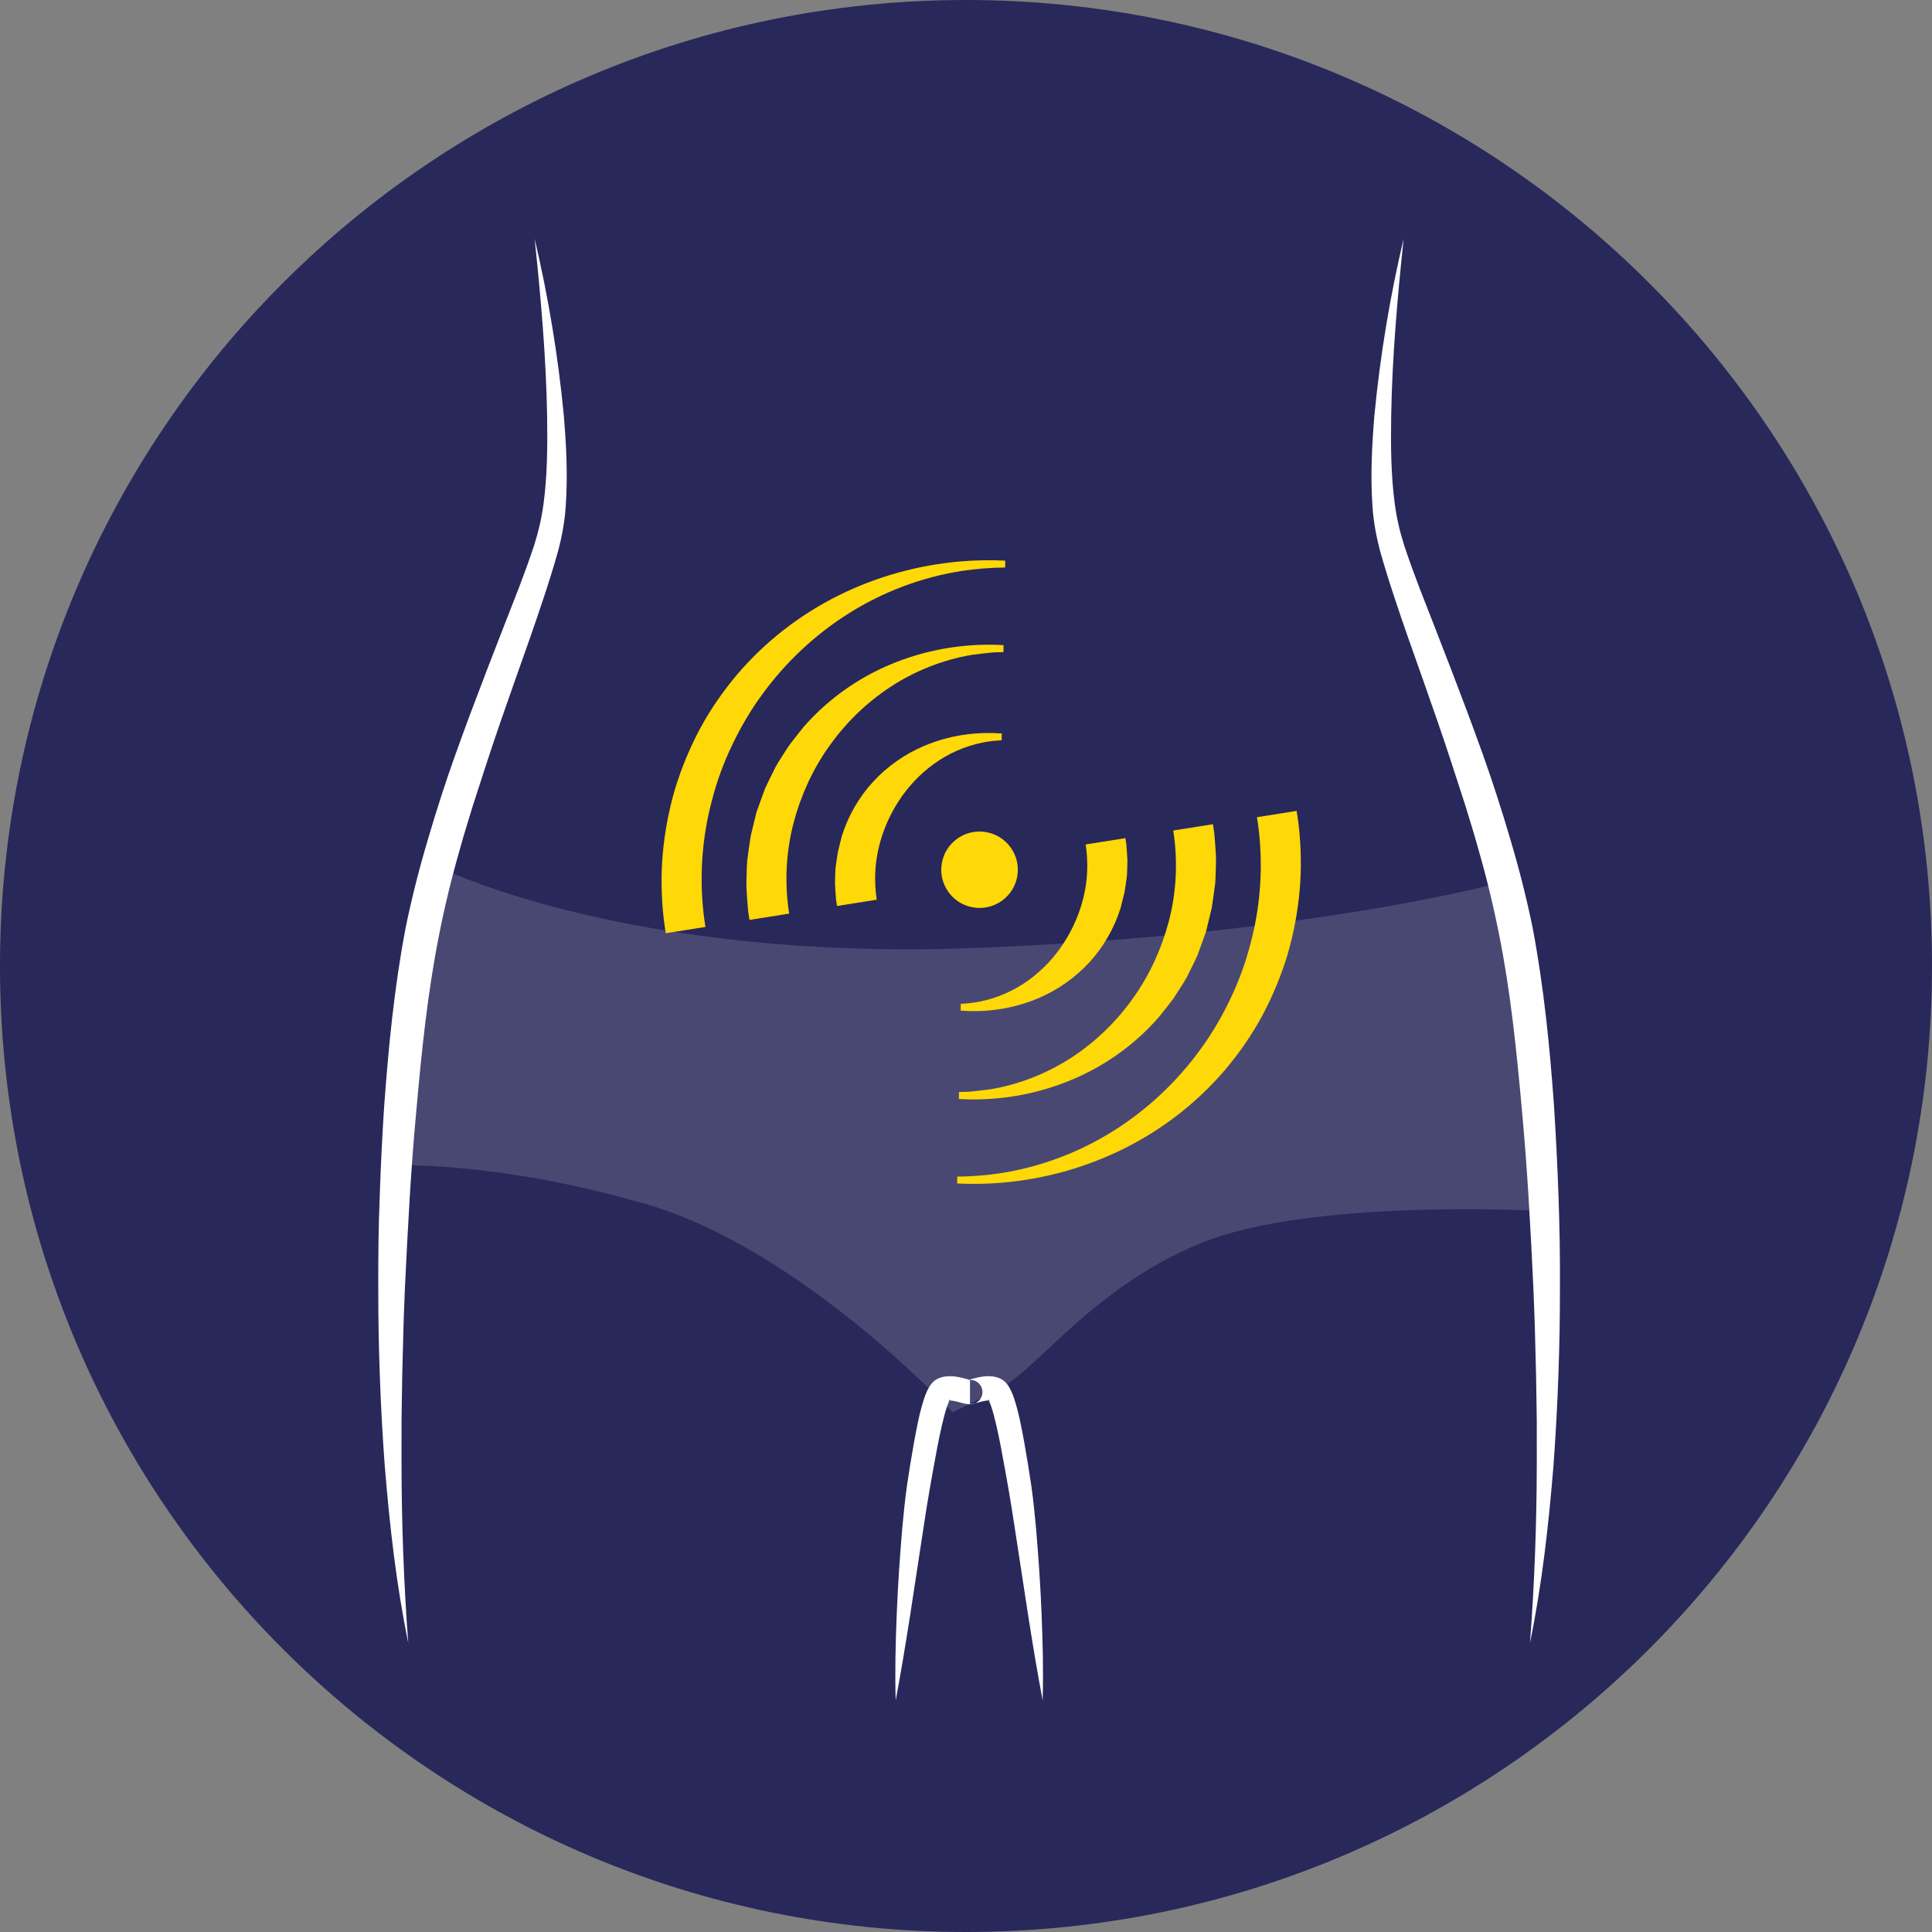
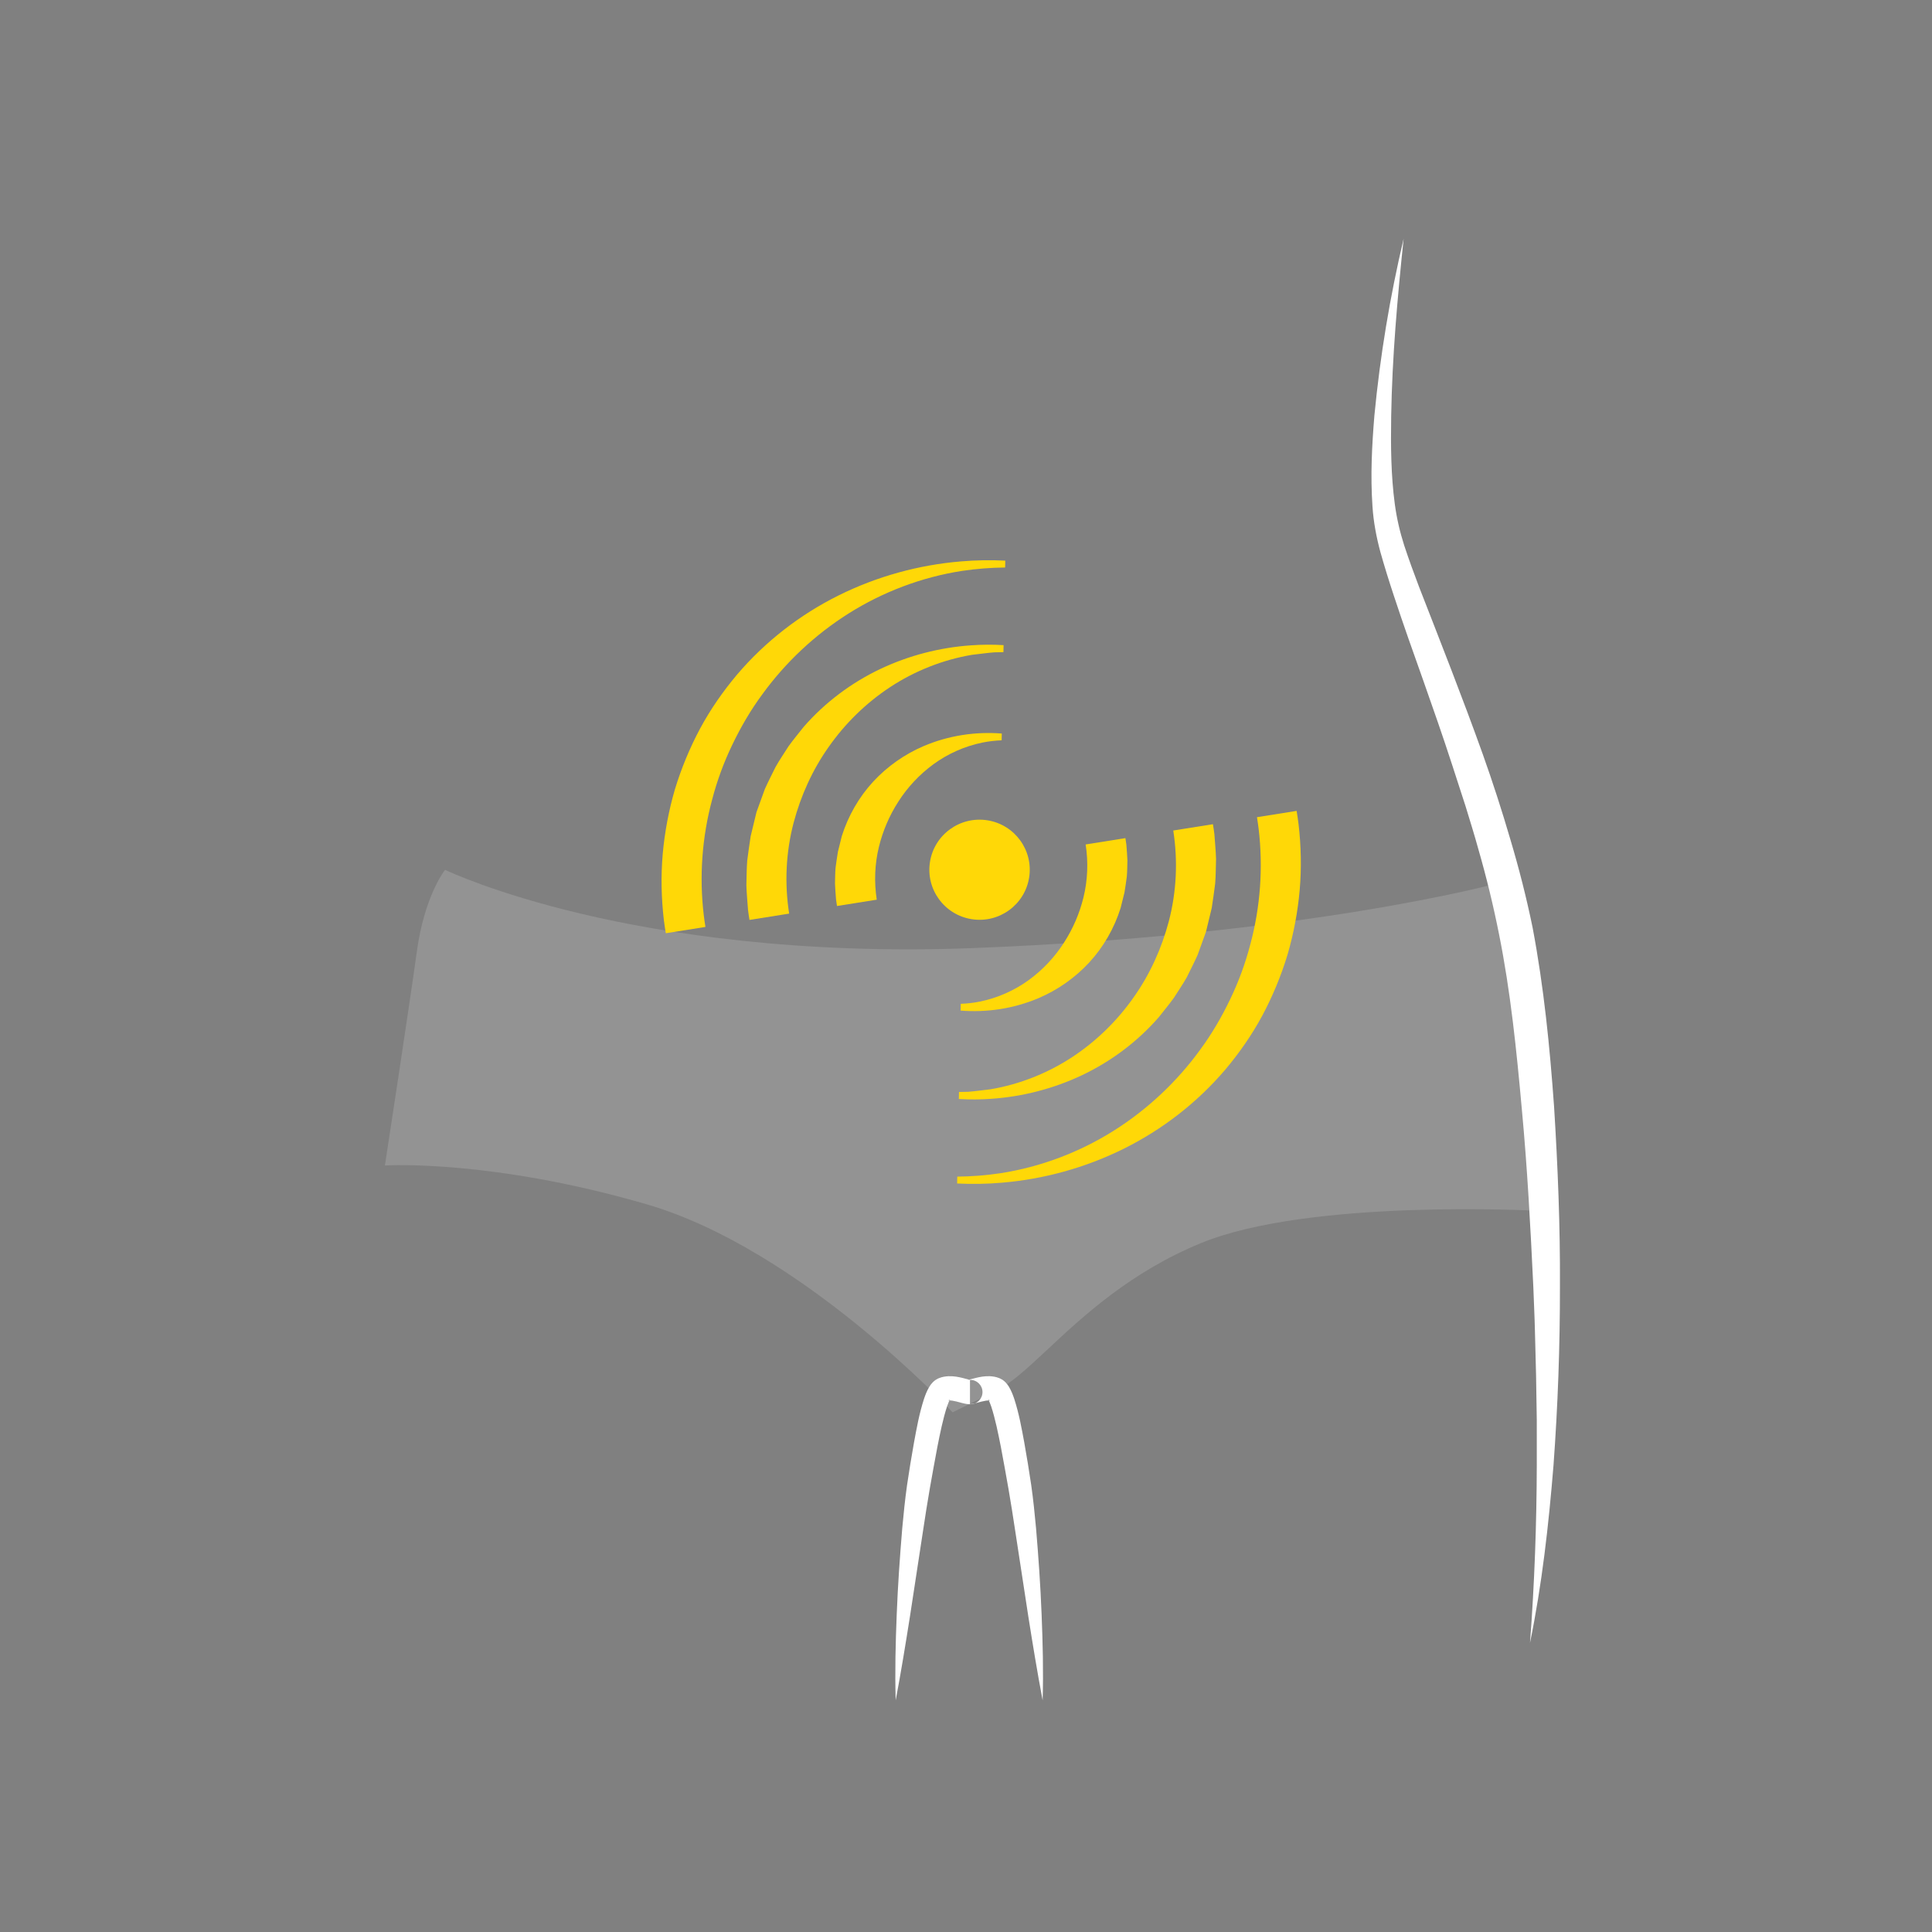
<svg xmlns="http://www.w3.org/2000/svg" width="235px" height="235px" viewBox="0 0 235 235" version="1.1">
  <rect x="0" y="0" width="235" height="235" fill="#808080" stroke="none" />
  <title>Group 7</title>
  <g id="02.Products-Page" stroke="none" stroke-width="1" fill="none" fill-rule="evenodd">
    <g transform="translate(-960, -2695)" id="Pain-Explained">
      <g transform="translate(20, 2498)">
        <g id="Group-7" transform="translate(940, 197)">
-           <path d="M0,117.5 C0,52.606 52.606,0 117.5,0 C182.393,0 235,52.606 235,117.5 C235,182.394 182.393,235 117.5,235 C52.606,235 0,182.394 0,117.5" id="Fill-1" fill="#28285B" />
          <g id="Group-27" transform="translate(46, 29)">
            <path d="M69.865,142.793 L69.765,142.685 C69.583,142.488 51.379,122.931 32.654,117.485 C13.908,112.033 1.189,112.75 1.061,112.758 L0.817,112.773 L0.854,112.532 C0.884,112.339 3.817,93.196 4.704,86.724 C5.6,80.2 7.942,77.058 8.042,76.928 L8.139,76.799 L8.284,76.869 C8.341,76.897 14.132,79.656 24.868,82.186 C34.777,84.522 51.045,87.133 72.277,86.321 C112.942,84.761 135.934,78.499 136.161,78.435 L136.367,78.378 L136.408,78.588 C136.441,78.761 139.767,96.089 140.55,107.023 L141.357,118.295 L141.134,118.282 C140.858,118.267 113.322,116.77 100.062,122.214 C91.501,125.729 85.716,131.13 81.492,135.074 C78.984,137.415 77.004,139.263 75.126,140.192 L69.865,142.793 Z" id="Fill-3" fill="#FFFFFF" opacity="0.15" />
            <path d="M60.914,73.978 C61.39,72.051 62.178,70.195 63.286,68.484 C64.383,66.769 65.823,65.211 67.553,63.948 C69.283,62.689 71.32,61.769 73.498,61.323 C74.265,61.168 75.048,61.079 75.836,61.048 L75.853,60.223 C72.683,59.976 69.403,60.445 66.324,61.762 C64.059,62.735 61.949,64.197 60.215,66.071 C58.485,67.945 57.166,70.24 56.391,72.708 L55.923,74.593 C55.812,75.23 55.73,75.875 55.638,76.519 C55.578,77.166 55.587,77.819 55.565,78.469 C55.583,79.118 55.648,79.768 55.693,80.417 C55.724,80.68 55.766,80.941 55.809,81.202 L60.645,80.433 C60.317,78.295 60.391,76.1 60.914,73.978" id="Fill-5" fill="#FFD807" />
            <path d="M50.535,71.064 C51.404,67.788 52.821,64.64 54.813,61.83 C56.79,59.014 59.319,56.52 62.281,54.57 C65.243,52.625 68.647,51.255 72.227,50.651 C73.126,50.554 74.028,50.416 74.935,50.348 C75.306,50.346 75.679,50.335 76.053,50.325 L76.07,49.47 C74.748,49.394 73.419,49.398 72.089,49.497 C68.318,49.761 64.55,50.722 61.051,52.383 C57.557,54.046 54.35,56.437 51.749,59.421 C51.141,60.198 50.501,60.959 49.921,61.764 C49.395,62.602 48.823,63.422 48.337,64.29 C47.902,65.183 47.439,66.069 47.032,66.979 L46.013,69.794 L45.309,72.707 C45.146,73.693 45.027,74.688 44.89,75.68 C44.808,76.678 44.819,77.683 44.786,78.684 C44.815,79.685 44.918,80.685 44.987,81.685 C45.035,82.09 45.098,82.493 45.164,82.896 L49.989,82.128 C49.417,78.46 49.586,74.68 50.535,71.064" id="Fill-7" fill="#FFD807" />
            <path d="M40.617,68.279 C41.213,65.986 42.032,63.748 43.064,61.609 C44.089,59.466 45.291,57.396 46.713,55.468 C49.525,51.595 53.103,48.213 57.242,45.607 C61.38,43.003 66.091,41.205 71.011,40.442 C72.745,40.184 74.501,40.045 76.261,40.029 L76.278,39.193 C74.481,39.107 72.675,39.132 70.873,39.288 C65.762,39.711 60.687,41.1 56.013,43.42 C51.34,45.74 47.085,49.018 43.648,53.06 C41.944,55.088 40.414,57.281 39.152,59.628 C37.896,61.978 36.873,64.455 36.094,67.009 C35.348,69.571 34.848,72.211 34.611,74.878 C34.379,77.545 34.438,80.237 34.748,82.897 C34.813,83.438 34.897,83.977 34.985,84.515 L39.807,83.748 C39.732,83.273 39.66,82.797 39.604,82.32 C39.047,77.639 39.385,72.854 40.617,68.279" id="Fill-9" fill="#FFD807" />
            <path d="M80.376,92.387 C82.641,91.414 84.75,89.951 86.484,88.078 C88.215,86.203 89.534,83.909 90.308,81.441 L90.776,79.556 C90.888,78.918 90.97,78.273 91.061,77.63 C91.121,76.982 91.113,76.33 91.135,75.679 C91.117,75.03 91.051,74.381 91.006,73.731 C90.975,73.469 90.934,73.207 90.89,72.946 L86.054,73.715 C86.383,75.853 86.308,78.048 85.786,80.171 C85.31,82.097 84.521,83.953 83.414,85.664 C82.316,87.379 80.876,88.938 79.147,90.201 C77.417,91.46 75.379,92.38 73.201,92.825 C72.434,92.981 71.651,93.07 70.863,93.1 L70.846,93.926 C74.016,94.173 77.296,93.704 80.376,92.387" id="Fill-11" fill="#FFD807" />
            <path d="M74.611,104.652 C78.381,104.388 82.15,103.427 85.648,101.765 C89.143,100.102 92.35,97.712 94.951,94.727 C95.558,93.951 96.198,93.19 96.778,92.385 C97.305,91.547 97.876,90.727 98.363,89.859 C98.798,88.966 99.26,88.08 99.667,87.169 L100.686,84.355 L101.39,81.442 C101.554,80.456 101.673,79.46 101.809,78.468 C101.891,77.471 101.88,76.465 101.914,75.464 C101.885,74.463 101.781,73.464 101.713,72.463 C101.664,72.059 101.601,71.655 101.535,71.253 L96.71,72.02 C97.283,75.689 97.114,79.469 96.164,83.085 C95.295,86.36 93.878,89.508 91.886,92.319 C89.91,95.135 87.38,97.628 84.419,99.579 C81.457,101.523 78.053,102.894 74.473,103.497 C73.573,103.595 72.672,103.732 71.765,103.801 C71.393,103.802 71.02,103.814 70.646,103.823 L70.629,104.678 C71.951,104.754 73.281,104.751 74.611,104.652" id="Fill-13" fill="#FFD807" />
            <path d="M75.826,114.861 C80.938,114.438 86.012,113.049 90.686,110.728 C95.359,108.409 99.614,105.13 103.051,101.089 C104.755,99.061 106.286,96.868 107.548,94.52 C108.803,92.17 109.827,89.693 110.604,87.14 C111.351,84.577 111.852,81.938 112.088,79.271 C112.321,76.604 112.26,73.911 111.951,71.251 C111.887,70.71 111.802,70.171 111.715,69.633 L106.892,70.4 C106.967,70.876 107.039,71.351 107.096,71.829 C107.652,76.509 107.314,81.295 106.083,85.87 C105.485,88.163 104.668,90.4 103.635,92.54 C102.61,94.682 101.408,96.753 99.986,98.68 C97.174,102.553 93.596,105.935 89.457,108.542 C85.319,111.146 80.608,112.944 75.688,113.706 C73.955,113.964 72.199,114.104 70.438,114.119 L70.421,114.955 C72.218,115.041 74.024,115.017 75.826,114.861" id="Fill-15" fill="#FFD807" />
            <path d="M67.116,75.846 C67.639,72.525 70.764,70.255 74.095,70.776 C77.426,71.298 79.703,74.414 79.18,77.736 C78.656,81.058 75.532,83.327 72.201,82.806 C68.869,82.284 66.593,79.168 67.116,75.846" id="Fill-17" fill="#FFD807" />
-             <path d="M73.138,72.145 C72.16,72.145 71.211,72.451 70.405,73.036 C69.399,73.767 68.738,74.844 68.546,76.07 C68.353,77.296 68.65,78.523 69.382,79.526 C70.115,80.529 71.196,81.188 72.425,81.38 C73.656,81.571 74.886,81.277 75.891,80.546 C76.897,79.815 77.558,78.738 77.75,77.512 C77.943,76.286 77.646,75.059 76.914,74.056 C76.181,73.053 75.1,72.394 73.871,72.202 C73.625,72.164 73.381,72.145 73.138,72.145 M73.164,84.324 C72.77,84.324 72.374,84.293 71.977,84.231 C69.983,83.919 68.231,82.851 67.044,81.225 C65.856,79.6 65.373,77.61 65.687,75.623 C65.999,73.636 67.07,71.888 68.701,70.704 C70.331,69.52 72.326,69.038 74.319,69.351 C76.313,69.663 78.064,70.731 79.252,72.356 C80.44,73.983 80.922,75.973 80.609,77.96 C80.296,79.947 79.226,81.694 77.595,82.878 C76.289,83.827 74.75,84.323 73.164,84.324" id="Fill-19" fill="#28285B" />
            <path d="M62.947,177.823 C62.843,174.321 62.934,170.828 63.074,167.34 C63.21,163.85 63.454,160.37 63.746,156.884 C63.907,155.14 64.082,153.402 64.33,151.639 C64.583,149.899 64.869,148.188 65.177,146.45 C65.502,144.708 65.8,142.99 66.389,141.162 C66.553,140.694 66.705,140.235 67.058,139.651 C67.154,139.5 67.267,139.338 67.442,139.153 C67.532,139.06 67.655,138.952 67.788,138.857 C67.95,138.746 68.181,138.636 68.239,138.623 C68.633,138.464 69.004,138.419 69.35,138.397 C70.031,138.372 70.581,138.489 71.063,138.603 L71.72,138.774 L71.963,138.832 C72.031,138.848 72.053,138.841 71.984,138.844 L71.984,141.808 L71.777,141.809 L71.777,138.843 C71.708,138.84 71.73,138.848 71.798,138.831 L72.041,138.773 L72.698,138.603 C73.18,138.488 73.73,138.371 74.412,138.396 C74.757,138.418 75.128,138.463 75.522,138.623 C75.58,138.636 75.812,138.746 75.973,138.856 C76.106,138.952 76.23,139.06 76.319,139.153 C76.494,139.337 76.607,139.5 76.704,139.65 C77.056,140.235 77.209,140.694 77.372,141.162 C77.961,142.99 78.262,144.707 78.586,146.45 C78.892,148.188 79.181,149.899 79.434,151.639 C79.682,153.401 79.86,155.139 80.02,156.883 C80.314,160.369 80.559,163.85 80.695,167.34 C80.837,170.828 80.927,174.321 80.821,177.823 C80.168,174.382 79.605,170.942 79.062,167.501 L77.483,157.188 C77.22,155.476 76.96,153.759 76.664,152.082 C76.357,150.386 76.064,148.663 75.737,146.978 C75.405,145.303 75.06,143.587 74.575,142.1 C74.457,141.746 74.304,141.382 74.201,141.222 C74.18,141.19 74.165,141.175 74.19,141.201 C74.204,141.216 74.242,141.255 74.29,141.284 C74.356,141.341 74.497,141.388 74.448,141.374 C74.439,141.362 74.369,141.356 74.281,141.348 C74.088,141.339 73.771,141.385 73.407,141.478 L72.797,141.639 C72.678,141.67 72.558,141.702 72.404,141.734 C72.259,141.765 72.064,141.803 71.777,141.809 L71.777,138.843 L71.984,138.844 L72.022,138.844 C72.844,138.845 73.508,139.511 73.506,140.33 C73.504,141.149 72.837,141.811 72.016,141.809 C72.008,141.809 71.991,141.809 71.984,141.808 C71.697,141.802 71.502,141.764 71.357,141.734 C71.203,141.701 71.083,141.67 70.964,141.639 L70.354,141.477 C69.99,141.384 69.673,141.338 69.48,141.347 C69.392,141.355 69.322,141.361 69.313,141.372 C69.263,141.387 69.404,141.341 69.47,141.283 C69.518,141.255 69.555,141.216 69.57,141.201 C69.595,141.175 69.58,141.189 69.559,141.222 C69.455,141.382 69.303,141.746 69.185,142.1 C68.701,143.587 68.352,145.303 68.022,146.978 C67.695,148.663 67.4,150.385 67.093,152.081 C66.799,153.759 66.536,155.475 66.276,157.187 L64.701,167.5 C64.158,170.942 63.599,174.382 62.947,177.823" id="Fill-21" fill="#FFFFFF" />
-             <path d="M19.031,0.04 C20.695,7.105 21.887,14.279 22.581,21.549 C22.883,25.189 23.072,28.852 22.812,32.591 C22.695,34.454 22.33,36.399 21.838,38.192 C21.334,39.977 20.786,41.729 20.212,43.461 C19.07,46.926 17.86,50.341 16.647,53.746 C15.445,57.155 14.25,60.56 13.139,63.982 L11.48,69.11 C10.963,70.827 10.415,72.537 9.946,74.262 C8.953,77.701 8.107,81.168 7.423,84.646 C6.03,91.592 5.292,98.779 4.656,105.938 C3.981,113.105 3.606,120.306 3.261,127.51 C3.196,129.312 3.104,131.114 3.064,132.917 L2.926,138.326 L2.839,143.739 L2.838,149.153 C2.854,156.376 3.113,163.596 3.657,170.83 C2.194,163.719 1.384,156.479 0.795,149.236 C0.261,141.986 0.002,134.715 0.01,127.444 C-0,123.808 0.044,120.171 0.187,116.536 C0.309,112.9 0.486,109.265 0.724,105.631 C1.252,98.362 1.955,91.111 3.34,83.838 C4.086,80.218 4.992,76.651 6.039,73.142 C7.068,69.625 8.187,66.147 9.417,62.715 C11.87,55.854 14.551,49.092 17.16,42.384 C17.802,40.703 18.409,39.024 18.965,37.346 C19.5,35.665 19.873,34.054 20.11,32.311 C20.575,28.842 20.605,25.24 20.549,21.656 C20.43,14.465 19.788,7.249 19.031,0.04" id="Fill-23" fill="#FFFFFF" />
            <path d="M140.103,170.83 C140.651,163.597 140.91,156.376 140.928,149.154 L140.927,143.739 L140.841,138.326 L140.703,132.916 C140.662,131.114 140.57,129.312 140.506,127.51 C140.163,120.306 139.783,113.106 139.111,105.938 C138.466,98.779 137.737,91.591 136.338,84.646 C135.648,81.169 134.806,77.701 133.813,74.262 C133.343,72.538 132.796,70.827 132.279,69.111 L130.616,63.984 C129.506,60.562 128.311,57.157 127.11,53.748 C125.897,50.343 124.682,46.929 123.543,43.463 C122.969,41.731 122.421,39.979 121.917,38.193 C121.428,36.4 121.059,34.456 120.942,32.592 C120.682,28.852 120.875,25.19 121.175,21.548 C121.871,14.279 123.062,7.104 124.73,0.04 C123.976,7.25 123.333,14.466 123.217,21.656 C123.159,25.24 123.192,28.842 123.658,32.311 C123.895,34.053 124.264,35.664 124.801,37.344 C125.357,39.021 125.965,40.701 126.607,42.382 C129.218,49.089 131.894,55.853 134.349,62.714 C135.572,66.147 136.696,69.624 137.724,73.141 C138.77,76.651 139.68,80.217 140.421,83.838 C141.799,91.111 142.512,98.362 143.032,105.631 C143.485,112.9 143.783,120.171 143.744,127.444 C143.753,134.715 143.493,141.986 142.961,149.235 C142.373,156.479 141.564,163.718 140.103,170.83" id="Fill-25" fill="#FFFFFF" />
          </g>
        </g>
      </g>
    </g>
  </g>
</svg>